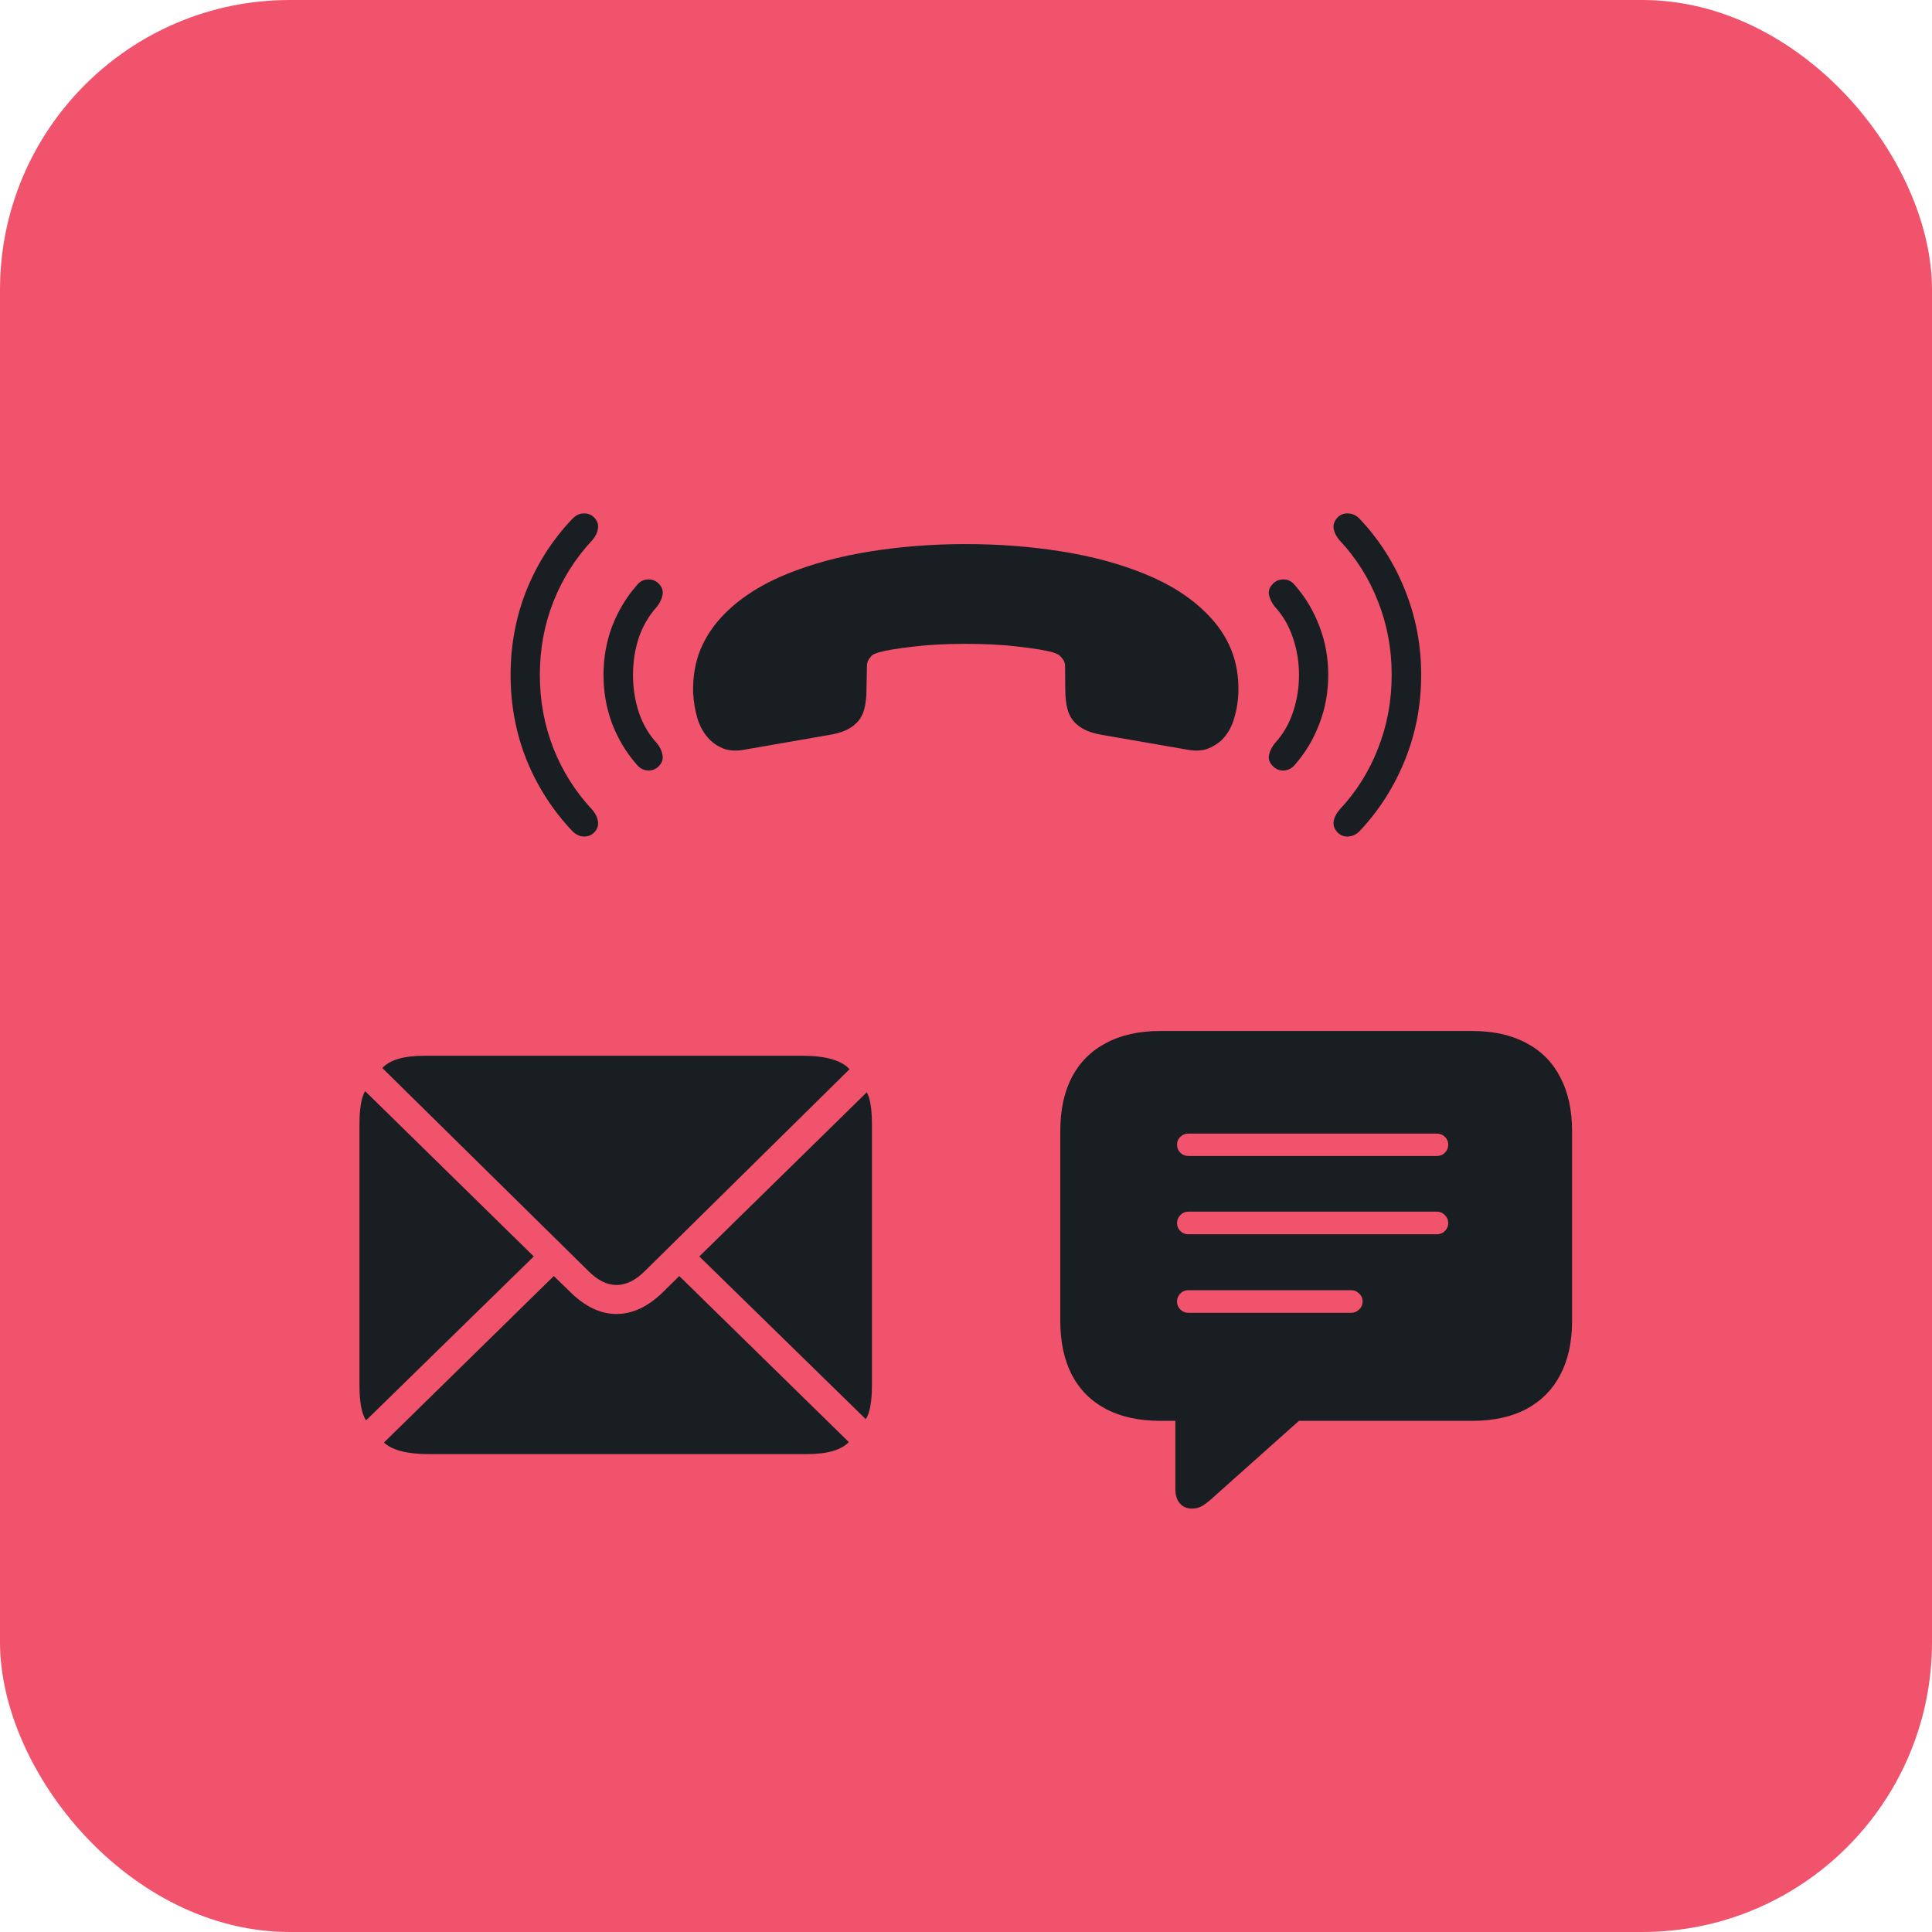
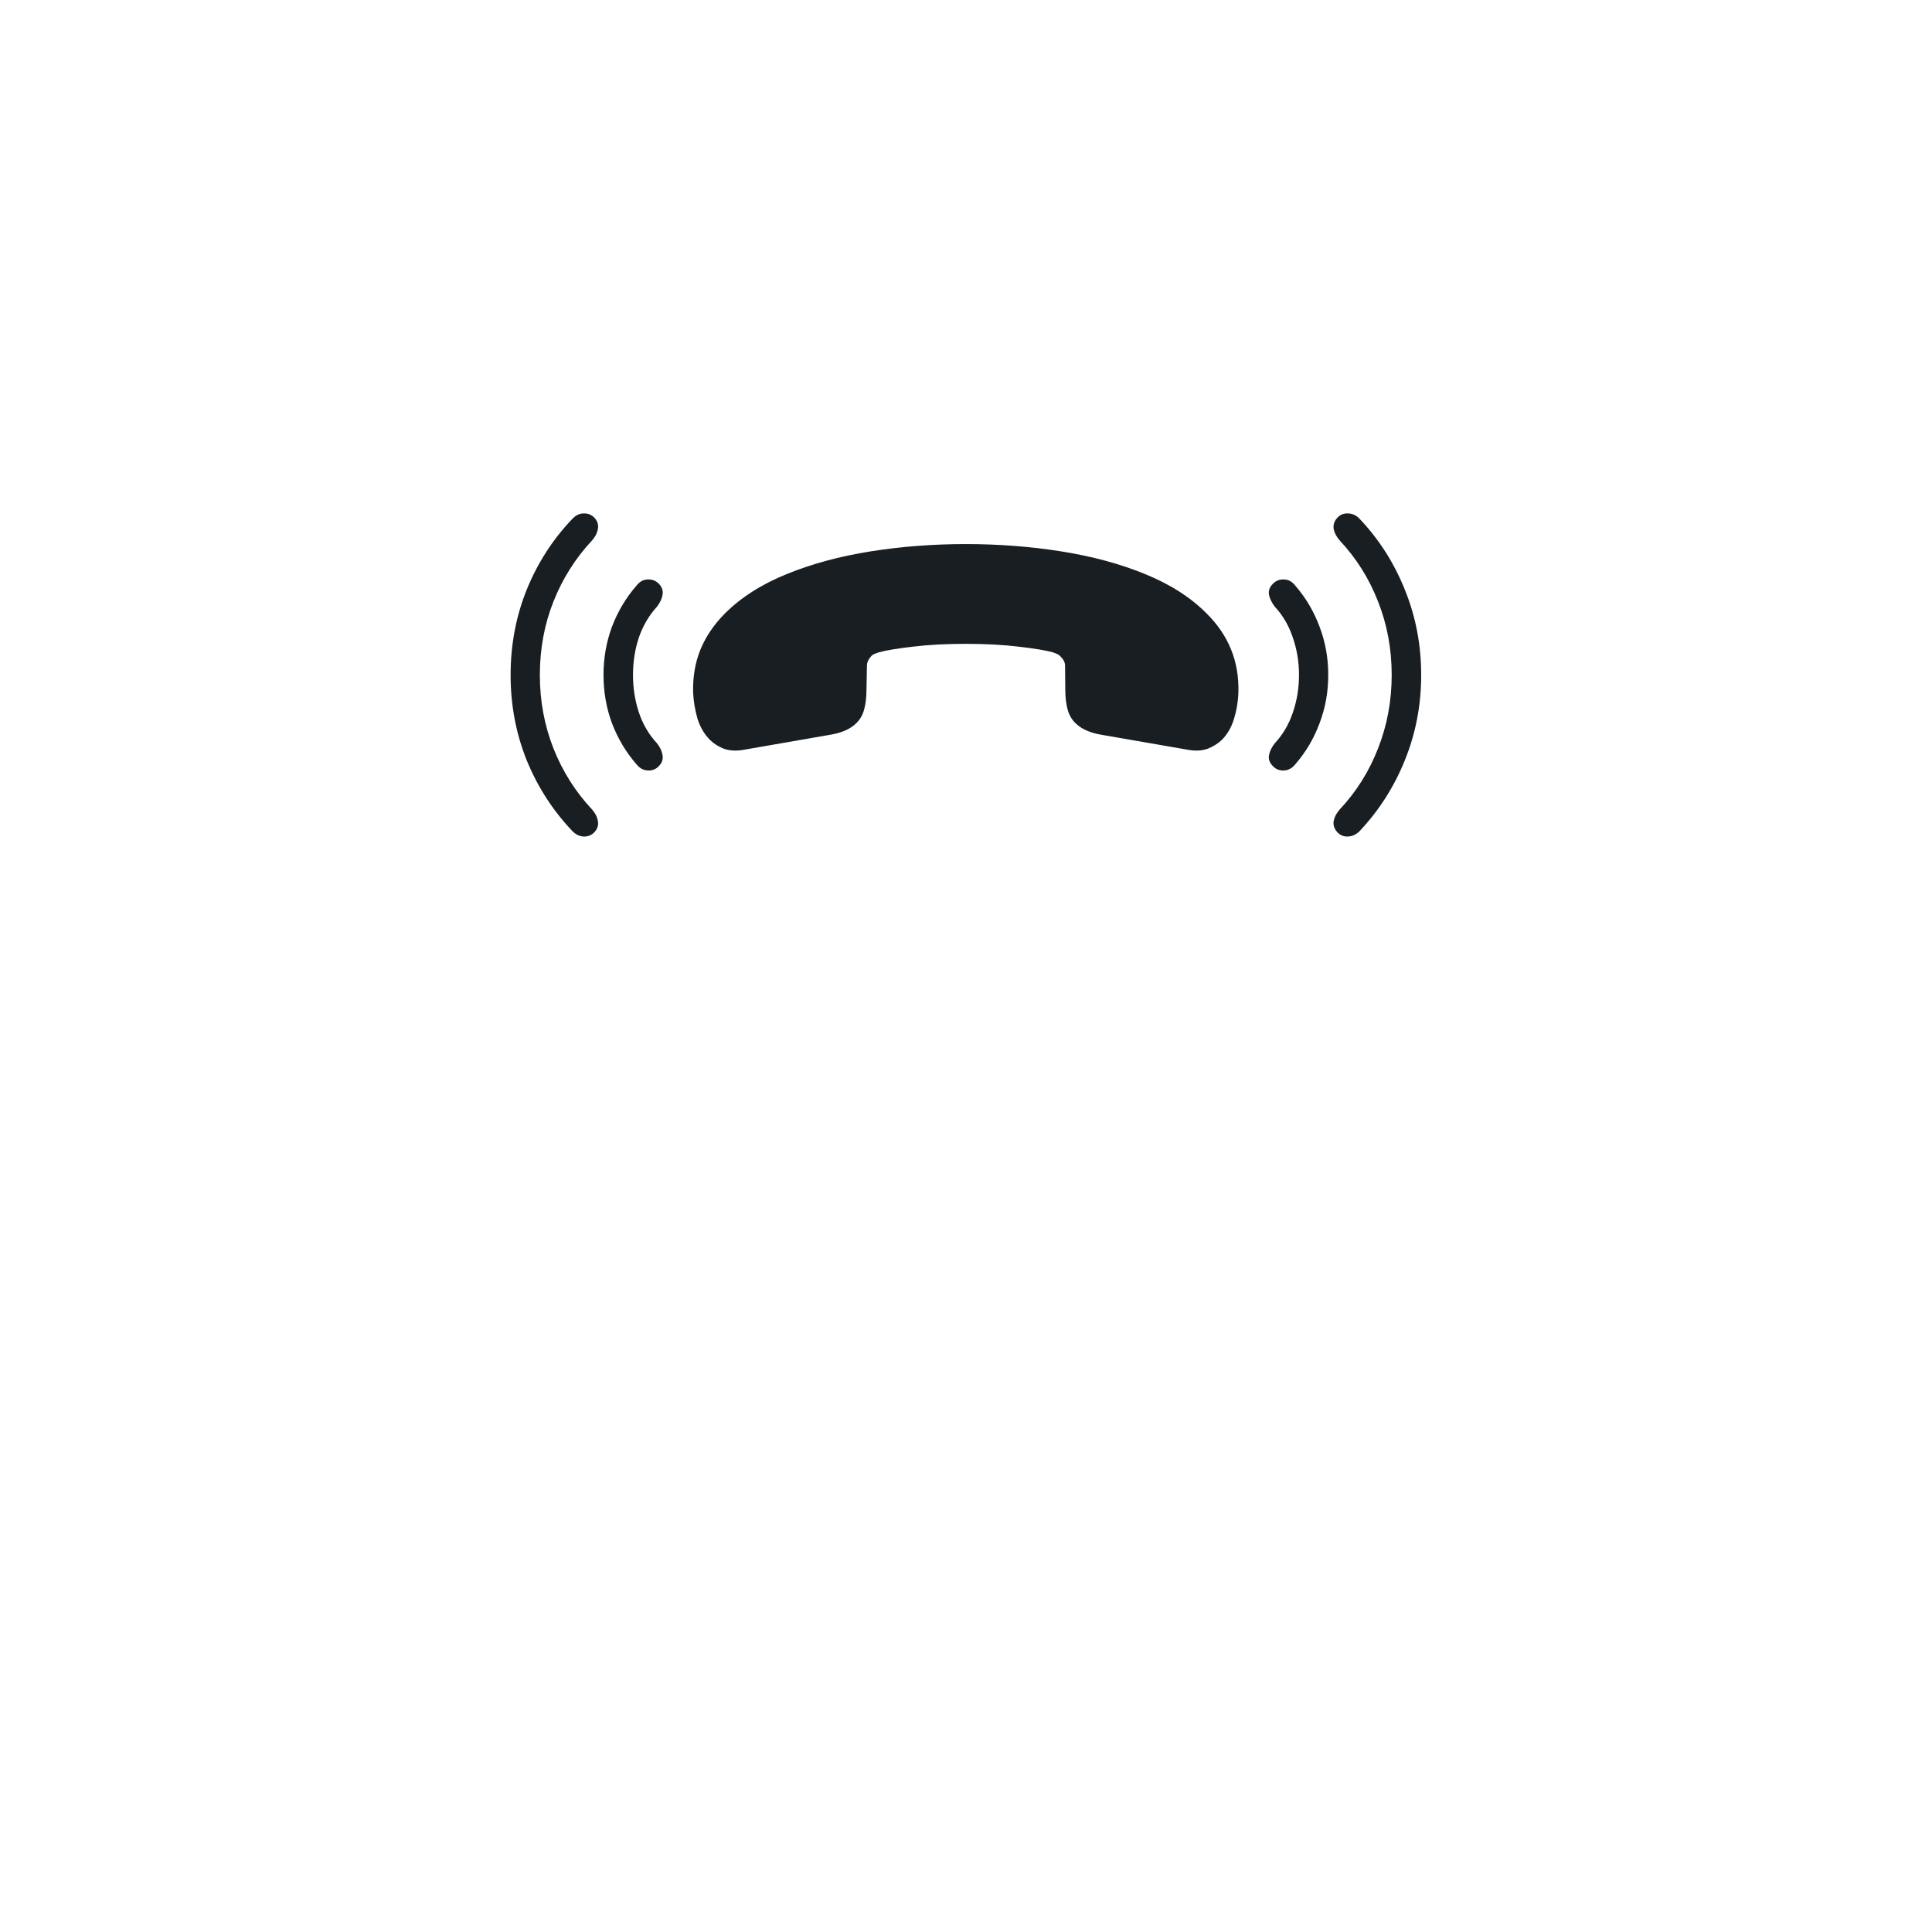
<svg xmlns="http://www.w3.org/2000/svg" width="80" height="80" viewBox="0 0 80 80" fill="none">
-   <rect width="80" height="80" rx="12" fill="#F0536B" />
-   <path d="M49.363 62.467C49.148 62.467 48.979 62.395 48.855 62.252C48.732 62.109 48.67 61.913 48.67 61.666V58.834H48.045C47.166 58.834 46.417 58.671 45.799 58.346C45.18 58.02 44.708 57.548 44.383 56.93C44.064 56.311 43.904 55.566 43.904 54.693V46.842C43.904 45.963 44.064 45.217 44.383 44.605C44.708 43.987 45.18 43.515 45.799 43.19C46.417 42.857 47.166 42.691 48.045 42.691H60.955C61.834 42.691 62.583 42.857 63.201 43.19C63.82 43.515 64.288 43.987 64.607 44.605C64.933 45.224 65.096 45.969 65.096 46.842V54.693C65.096 55.566 64.933 56.311 64.607 56.93C64.288 57.542 63.82 58.014 63.201 58.346C62.583 58.671 61.834 58.834 60.955 58.834H53.787L50.252 61.988C50.076 62.151 49.923 62.272 49.793 62.35C49.663 62.428 49.52 62.467 49.363 62.467ZM49.207 47.867H59.49C59.627 47.867 59.741 47.822 59.832 47.73C59.923 47.639 59.969 47.529 59.969 47.398C59.969 47.268 59.923 47.161 59.832 47.076C59.741 46.985 59.627 46.94 59.49 46.94H49.207C49.077 46.94 48.966 46.985 48.875 47.076C48.784 47.161 48.738 47.268 48.738 47.398C48.738 47.529 48.784 47.639 48.875 47.73C48.966 47.822 49.077 47.867 49.207 47.867ZM49.207 51.109H59.49C59.627 51.109 59.741 51.064 59.832 50.973C59.923 50.882 59.969 50.771 59.969 50.641C59.969 50.517 59.923 50.41 59.832 50.318C59.741 50.221 59.627 50.172 59.49 50.172H49.207C49.077 50.172 48.966 50.221 48.875 50.318C48.784 50.41 48.738 50.517 48.738 50.641C48.738 50.771 48.784 50.882 48.875 50.973C48.966 51.064 49.077 51.109 49.207 51.109ZM49.207 54.361H55.945C56.075 54.361 56.186 54.316 56.277 54.225C56.375 54.133 56.424 54.023 56.424 53.893C56.424 53.762 56.375 53.652 56.277 53.56C56.186 53.469 56.075 53.424 55.945 53.424H49.207C49.077 53.424 48.966 53.469 48.875 53.56C48.784 53.652 48.738 53.762 48.738 53.893C48.738 54.023 48.784 54.133 48.875 54.225C48.966 54.316 49.077 54.361 49.207 54.361Z" fill="#191E23" />
  <path d="M21.143 27.949C21.143 26.706 21.364 25.531 21.807 24.424C22.256 23.317 22.884 22.34 23.691 21.494C23.835 21.338 23.994 21.26 24.17 21.26C24.352 21.253 24.505 21.318 24.629 21.455C24.746 21.592 24.788 21.741 24.756 21.904C24.73 22.067 24.652 22.223 24.521 22.373C23.831 23.109 23.297 23.952 22.92 24.902C22.542 25.853 22.354 26.869 22.354 27.949C22.354 29.023 22.542 30.039 22.92 30.996C23.297 31.947 23.831 32.79 24.521 33.525C24.652 33.675 24.73 33.831 24.756 33.994C24.788 34.157 24.746 34.307 24.629 34.443C24.505 34.58 24.352 34.645 24.17 34.639C23.994 34.632 23.835 34.554 23.691 34.404C22.884 33.551 22.256 32.575 21.807 31.475C21.364 30.368 21.143 29.193 21.143 27.949ZM24.99 27.949C24.99 27.246 25.107 26.579 25.342 25.947C25.583 25.316 25.921 24.749 26.357 24.248C26.488 24.079 26.647 23.994 26.836 23.994C27.025 23.988 27.181 24.056 27.305 24.199C27.422 24.329 27.464 24.476 27.432 24.639C27.406 24.795 27.331 24.954 27.207 25.117C26.875 25.482 26.624 25.908 26.455 26.396C26.292 26.885 26.211 27.402 26.211 27.949C26.211 28.49 26.292 29.007 26.455 29.502C26.618 29.99 26.869 30.417 27.207 30.781C27.331 30.938 27.406 31.097 27.432 31.26C27.464 31.422 27.422 31.569 27.305 31.699C27.181 31.842 27.025 31.911 26.836 31.904C26.647 31.898 26.488 31.813 26.357 31.65C25.921 31.149 25.583 30.583 25.342 29.951C25.107 29.32 24.99 28.652 24.99 27.949ZM28.701 28.691C28.682 28.04 28.783 27.441 29.004 26.895C29.232 26.348 29.57 25.85 30.02 25.4C30.684 24.736 31.537 24.193 32.578 23.77C33.62 23.346 34.775 23.034 36.045 22.832C37.315 22.63 38.63 22.529 39.99 22.529C41.357 22.529 42.676 22.63 43.945 22.832C45.221 23.034 46.377 23.346 47.412 23.77C48.454 24.193 49.303 24.736 49.961 25.4C50.417 25.85 50.755 26.348 50.977 26.895C51.198 27.441 51.299 28.04 51.279 28.691C51.266 29.062 51.204 29.424 51.094 29.775C50.99 30.12 50.82 30.41 50.586 30.645C50.417 30.801 50.221 30.921 50 31.006C49.779 31.084 49.525 31.1 49.238 31.055L45.635 30.43C45.153 30.352 44.792 30.195 44.551 29.961C44.388 29.811 44.274 29.619 44.209 29.385C44.144 29.15 44.111 28.874 44.111 28.555L44.102 27.568C44.102 27.438 44.046 27.318 43.935 27.207C43.89 27.148 43.835 27.106 43.77 27.08C43.711 27.054 43.656 27.031 43.603 27.012C43.291 26.927 42.816 26.849 42.178 26.777C41.546 26.699 40.817 26.66 39.99 26.66C39.17 26.66 38.441 26.699 37.803 26.777C37.171 26.849 36.699 26.927 36.387 27.012C36.328 27.031 36.266 27.054 36.201 27.08C36.143 27.106 36.09 27.148 36.045 27.207C35.947 27.318 35.898 27.438 35.898 27.568L35.879 28.555C35.879 28.874 35.846 29.15 35.781 29.385C35.716 29.619 35.602 29.811 35.44 29.961C35.199 30.195 34.834 30.352 34.346 30.43L30.752 31.055C30.465 31.1 30.208 31.084 29.98 31.006C29.759 30.921 29.567 30.801 29.404 30.645C29.17 30.41 28.997 30.12 28.887 29.775C28.783 29.424 28.721 29.062 28.701 28.691ZM55 27.949C55 28.652 54.88 29.32 54.639 29.951C54.404 30.583 54.069 31.149 53.633 31.65C53.503 31.813 53.343 31.898 53.154 31.904C52.965 31.911 52.809 31.842 52.685 31.699C52.562 31.569 52.516 31.422 52.549 31.26C52.581 31.097 52.66 30.938 52.783 30.781C53.122 30.417 53.372 29.99 53.535 29.502C53.704 29.007 53.789 28.49 53.789 27.949C53.789 27.409 53.704 26.895 53.535 26.406C53.372 25.912 53.122 25.482 52.783 25.117C52.66 24.954 52.581 24.795 52.549 24.639C52.516 24.476 52.562 24.329 52.685 24.199C52.809 24.056 52.965 23.988 53.154 23.994C53.343 23.994 53.503 24.079 53.633 24.248C54.069 24.749 54.404 25.316 54.639 25.947C54.88 26.579 55 27.246 55 27.949ZM58.848 27.949C58.848 29.193 58.623 30.368 58.174 31.475C57.731 32.575 57.109 33.551 56.309 34.404C56.165 34.554 55.999 34.632 55.81 34.639C55.628 34.645 55.478 34.58 55.361 34.443C55.244 34.307 55.199 34.157 55.225 33.994C55.257 33.831 55.339 33.675 55.469 33.525C56.159 32.79 56.69 31.947 57.06 30.996C57.438 30.039 57.627 29.023 57.627 27.949C57.627 26.869 57.438 25.853 57.06 24.902C56.69 23.952 56.159 23.109 55.469 22.373C55.339 22.223 55.257 22.067 55.225 21.904C55.199 21.741 55.244 21.592 55.361 21.455C55.478 21.318 55.628 21.253 55.81 21.26C55.999 21.26 56.165 21.338 56.309 21.494C57.109 22.34 57.731 23.317 58.174 24.424C58.623 25.531 58.848 26.706 58.848 27.949Z" fill="#191E23" />
-   <path d="M25.529 53.209C25.132 53.209 24.741 53.014 24.357 52.623L15.832 44.225C16.145 43.886 16.724 43.717 17.57 43.717H33.225C34.188 43.717 34.839 43.902 35.178 44.273L26.711 52.623C26.32 53.014 25.926 53.209 25.529 53.209ZM15.158 58.815C14.976 58.541 14.885 58.056 14.885 57.359V46.568C14.885 45.904 14.963 45.442 15.119 45.182L22.102 52.027L15.158 58.815ZM17.756 60.211C16.857 60.211 16.239 60.051 15.9 59.732L22.932 52.838L23.645 53.531C24.25 54.117 24.878 54.41 25.529 54.41C26.18 54.41 26.812 54.117 27.424 53.531L28.127 52.838L35.148 59.713C34.829 60.045 34.253 60.211 33.42 60.211H17.756ZM35.852 58.766L28.957 52.027L35.891 45.23C36.034 45.484 36.105 45.93 36.105 46.568V57.359C36.105 58.03 36.021 58.499 35.852 58.766Z" fill="#191E23" />
</svg>